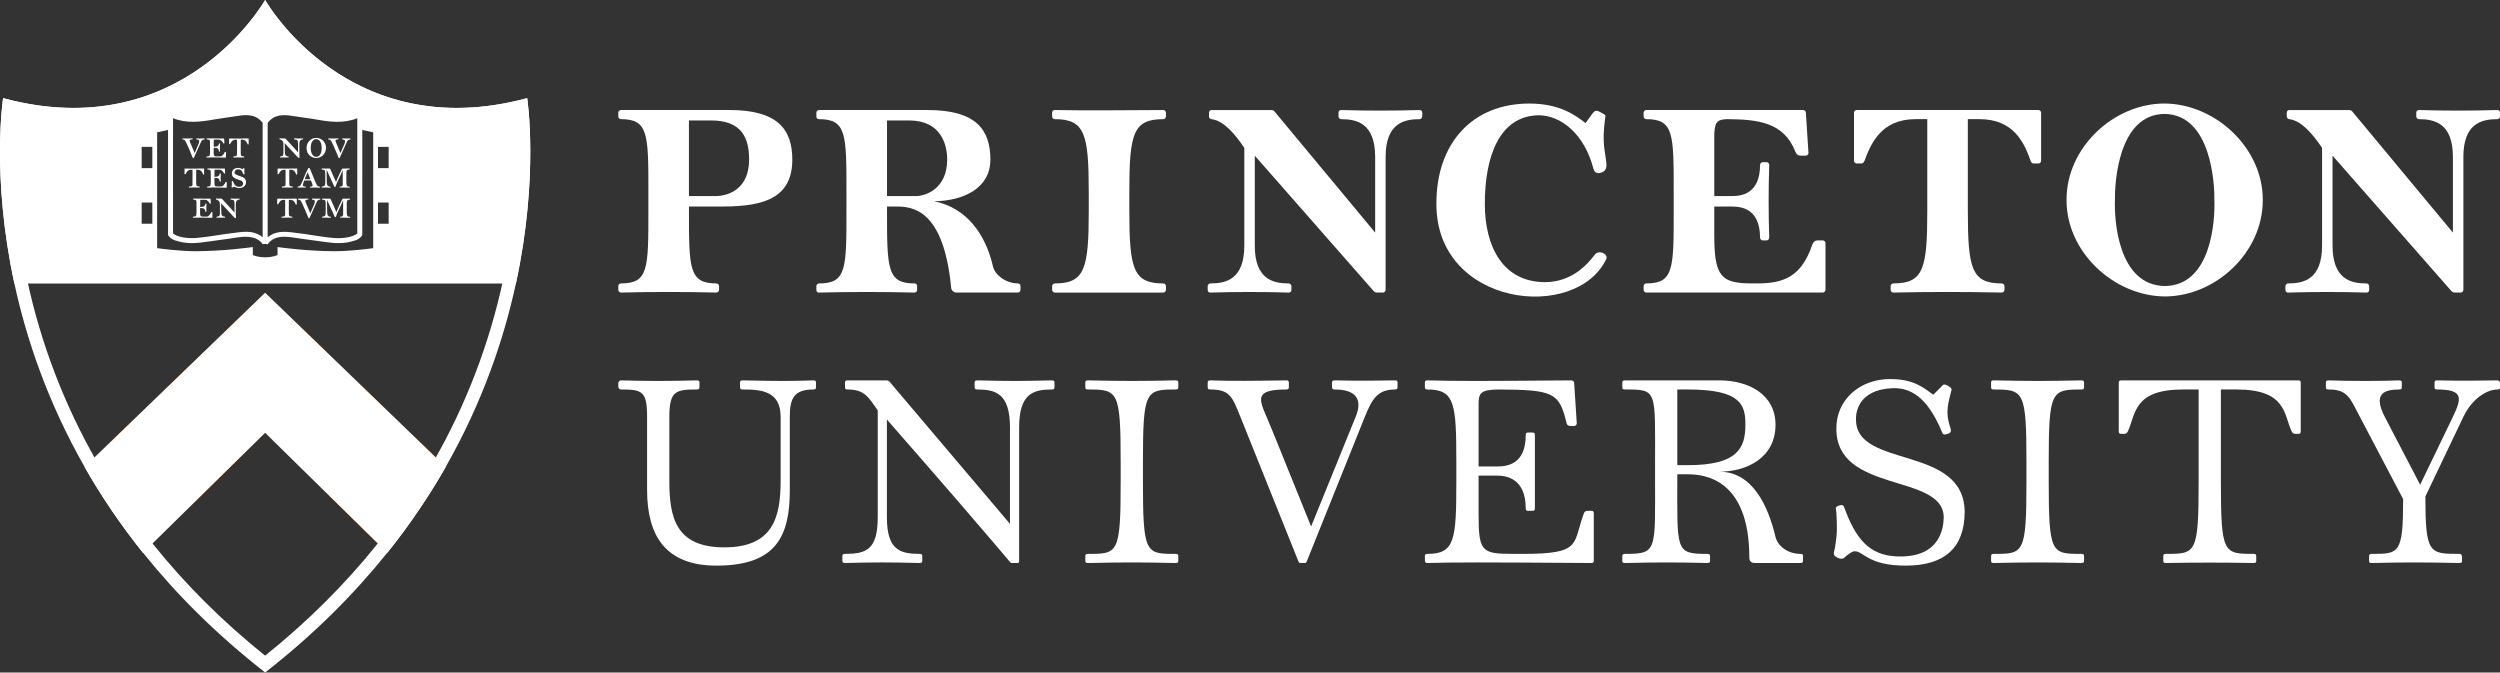
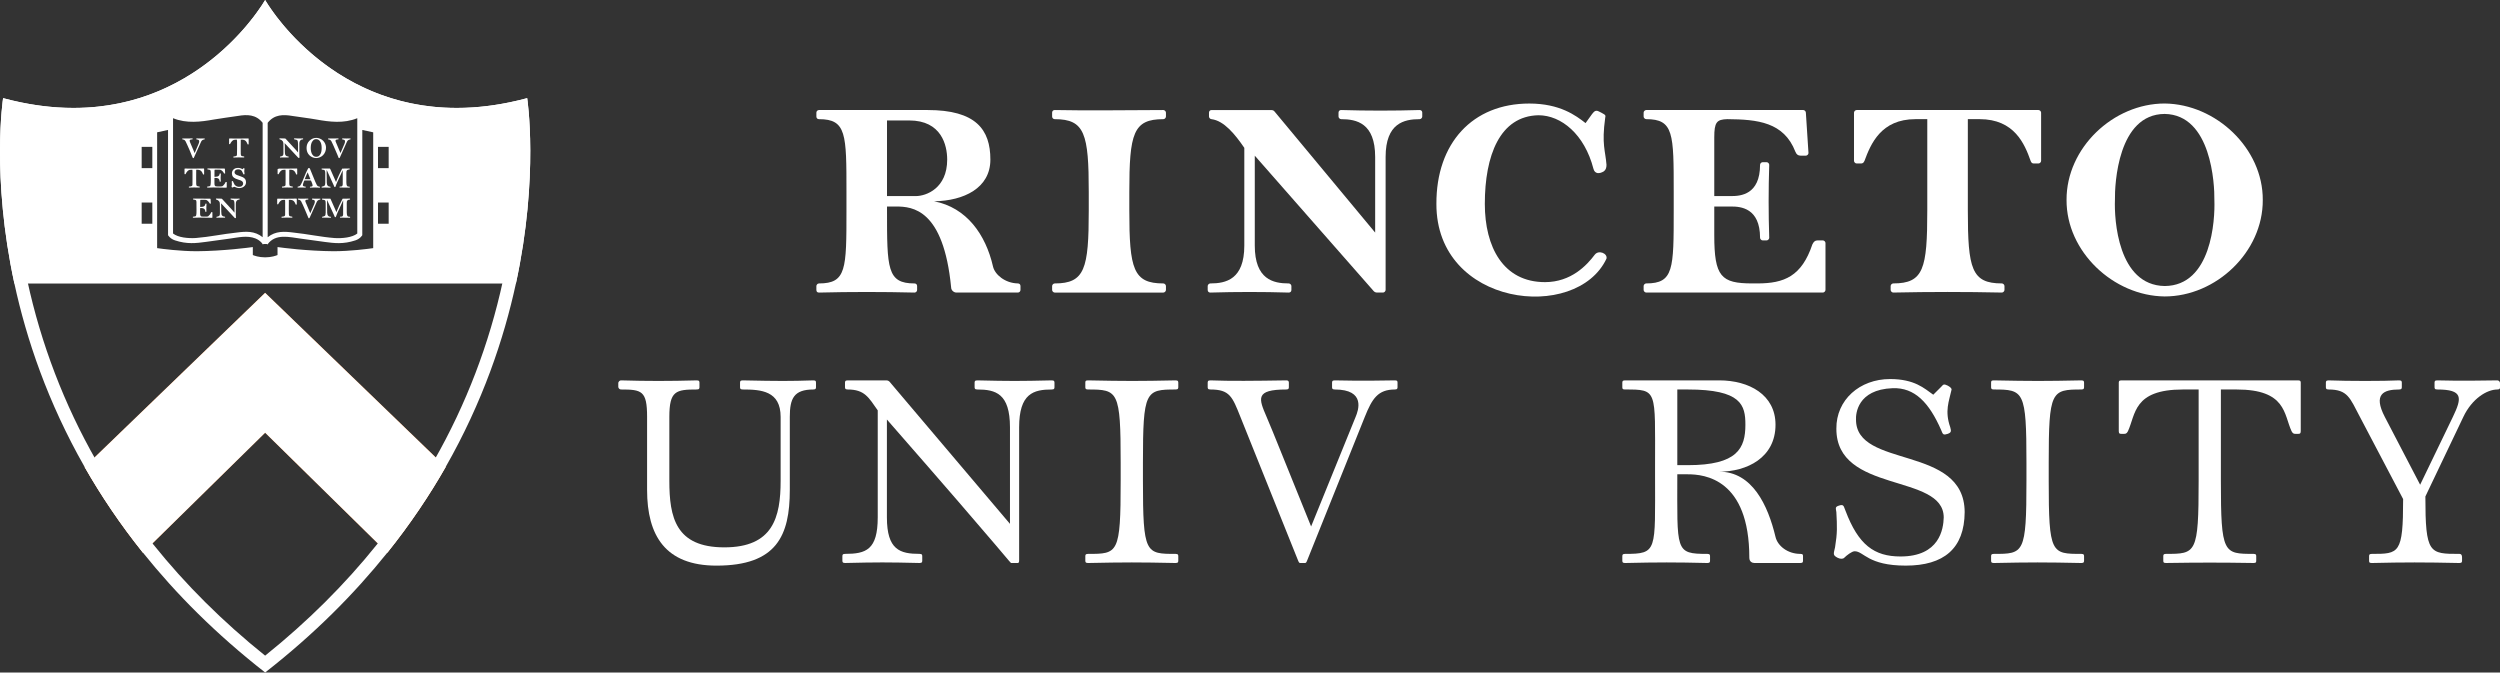
<svg xmlns="http://www.w3.org/2000/svg" width="171" height="46" viewBox="0 0 171 46" fill="none">
  <rect x="0" y="0" width="171" height="46" fill="#333333" stroke="none" />
  <g clip-path="url(#clip0_1364_582)">
-     <path d="M54.194 10.915C54.194 13.501 52.315 14.125 49.451 14.125H47.124V14.392C47.124 18.369 47.124 19.386 49.003 19.386C49.093 19.386 49.182 19.475 49.182 19.564V19.832C49.182 19.922 49.093 20.011 49.003 20.011C46.856 19.957 44.619 19.957 42.47 20.011C42.381 20.011 42.291 19.922 42.291 19.832V19.564C42.291 19.475 42.363 19.386 42.47 19.386C44.35 19.386 44.35 18.405 44.35 14.392V13.144C44.35 9.167 44.35 8.15 42.47 8.15C42.381 8.15 42.291 8.061 42.291 7.972V7.704C42.291 7.615 42.381 7.525 42.47 7.525H49.898C53.209 7.525 54.193 8.863 54.193 10.914L54.194 10.915ZM48.914 13.412C49.898 13.412 51.24 12.877 51.24 10.915C51.24 9.399 50.704 8.239 48.645 8.239H47.123V13.412H48.913H48.914Z" fill="white" />
    <path d="M67.742 10.915C67.742 12.876 65.916 13.733 63.894 13.769C66.113 14.196 67.419 16.034 67.921 18.227C68.046 18.78 68.744 19.369 69.621 19.386C69.729 19.386 69.801 19.458 69.801 19.565V19.832C69.801 19.922 69.729 20.011 69.621 20.011H65.415C65.254 20.011 65.057 19.868 65.057 19.654C64.538 14.304 62.408 14.126 61.298 14.126H60.672V14.393C60.672 18.37 60.672 19.387 62.551 19.387C62.658 19.387 62.73 19.459 62.73 19.566V19.833C62.73 19.922 62.658 20.012 62.551 20.012C60.404 19.958 58.166 19.958 56.019 20.012C55.912 20.012 55.84 19.958 55.84 19.833V19.566C55.84 19.494 55.912 19.387 56.019 19.387C57.898 19.387 57.898 18.406 57.898 14.393V13.145C57.898 9.168 57.898 8.151 56.019 8.151C55.912 8.151 55.84 8.079 55.84 7.973V7.705C55.84 7.616 55.912 7.526 56.019 7.526H63.447C66.757 7.526 67.742 8.864 67.742 10.915ZM62.641 13.412C63.356 13.412 64.788 12.877 64.788 10.915C64.788 9.934 64.395 8.239 62.193 8.239H60.671V13.412H62.64H62.641Z" fill="white" />
    <path d="M79.751 7.705V7.973C79.751 8.062 79.661 8.151 79.572 8.151C77.514 8.151 77.245 9.114 77.245 13.145V14.393C77.245 18.406 77.514 19.387 79.572 19.387C79.661 19.387 79.751 19.476 79.751 19.566V19.833C79.751 19.922 79.661 20.012 79.572 20.012H72.144C72.054 20.012 71.965 19.922 71.965 19.833V19.566C71.965 19.476 72.054 19.387 72.144 19.387C74.202 19.387 74.471 18.388 74.471 14.393V13.145C74.471 9.15 74.202 8.151 72.144 8.151C72.037 8.151 71.965 8.062 71.965 7.973V7.705C71.965 7.598 72.037 7.526 72.144 7.526C74.65 7.58 77.066 7.526 79.572 7.526C79.661 7.526 79.751 7.616 79.751 7.705Z" fill="white" />
    <path d="M97.282 7.705V7.973C97.282 8.062 97.192 8.151 97.103 8.151C96.046 8.151 94.776 8.419 94.776 10.737V19.832C94.776 19.922 94.686 20.011 94.597 20.011H94.239C94.149 20.011 94.06 20.011 93.97 19.922L85.827 10.648V16.801C85.827 19.119 87.097 19.387 88.153 19.387C88.243 19.387 88.332 19.476 88.332 19.566V19.833C88.332 19.94 88.26 20.012 88.153 20.012C86.364 19.958 84.574 19.958 82.785 20.012C82.677 20.012 82.606 19.94 82.606 19.833V19.566C82.606 19.476 82.695 19.387 82.785 19.387C83.841 19.387 85.111 19.119 85.111 16.801V10.113C84.467 9.169 83.715 8.259 82.874 8.152C82.785 8.152 82.695 8.063 82.695 7.973V7.706C82.695 7.599 82.767 7.527 82.874 7.527H86.901C86.991 7.527 87.098 7.527 87.17 7.617L94.061 15.909V10.737C94.061 8.419 92.79 8.151 91.734 8.151C91.644 8.151 91.555 8.062 91.555 7.973V7.705C91.555 7.598 91.627 7.526 91.734 7.526C93.524 7.58 95.313 7.58 97.104 7.526C97.211 7.526 97.283 7.598 97.283 7.705H97.282Z" fill="white" />
    <path d="M109.347 7.616L109.526 7.705C109.884 7.883 109.812 7.919 109.795 8.062C109.544 9.881 109.812 10.309 109.884 11.272C109.884 11.45 109.848 11.61 109.705 11.718C109.383 11.914 109.079 11.896 108.99 11.539C108.381 9.185 106.789 7.883 105.231 7.883C102.582 7.937 101.562 10.648 101.562 13.947C101.562 16.89 102.815 19.298 105.678 19.298C107.468 19.298 108.542 18.139 109.078 17.426C109.347 17.069 109.973 17.336 109.883 17.693C107.825 22.062 98.232 20.975 98.25 13.948C98.233 9.792 100.72 7.082 104.604 7.082C106.698 7.082 107.79 7.903 108.452 8.42L108.9 7.796C109.062 7.582 109.169 7.528 109.348 7.617L109.347 7.616Z" fill="white" />
    <path d="M124.685 16.443H124.327C124.148 16.443 124.058 16.532 123.968 16.711C123.234 18.904 122.035 19.386 120.21 19.386H119.852C117.722 19.386 117.256 18.922 117.256 16.087V14.126H118.42C119.046 14.126 120.388 14.215 120.388 16.265C120.388 16.355 120.478 16.444 120.567 16.444H120.836C120.925 16.444 121.015 16.355 121.015 16.265C120.961 14.571 120.961 12.966 121.015 11.272C121.015 11.182 120.925 11.093 120.836 11.093H120.567C120.478 11.093 120.388 11.182 120.388 11.272C120.388 13.322 119.046 13.412 118.42 13.412H117.256V9.399C117.256 8.364 117.417 8.168 118.151 8.15C120.209 8.168 122.017 8.346 122.804 10.379C122.876 10.558 122.983 10.647 123.162 10.647H123.521C123.61 10.647 123.7 10.558 123.7 10.469L123.521 7.704C123.521 7.615 123.431 7.525 123.342 7.525H112.603C112.513 7.525 112.424 7.615 112.424 7.704V7.972C112.424 8.061 112.513 8.15 112.603 8.15C114.482 8.15 114.482 9.131 114.482 13.144V14.392C114.482 18.405 114.482 19.386 112.603 19.386C112.513 19.386 112.424 19.475 112.424 19.564V19.832C112.424 19.922 112.513 20.011 112.603 20.011H124.684C124.773 20.011 124.863 19.922 124.863 19.832V16.622C124.863 16.533 124.773 16.444 124.684 16.444L124.685 16.443Z" fill="white" />
    <path d="M139.612 7.705V11.004C139.612 11.093 139.522 11.182 139.433 11.182H139.164C139.075 11.182 138.967 11.2 138.895 11.004C138.484 9.845 137.786 8.15 135.405 8.15H134.6V14.392C134.6 18.387 134.851 19.386 136.927 19.386C137.017 19.386 137.106 19.475 137.106 19.565V19.832C137.106 19.922 137.017 20.011 136.927 20.011C134.421 19.957 132.005 19.957 129.499 20.011C129.41 20.011 129.32 19.922 129.32 19.832V19.565C129.32 19.475 129.41 19.386 129.499 19.386C131.576 19.386 131.826 18.387 131.826 14.392V8.15H131.021C128.658 8.15 127.96 9.845 127.531 11.004C127.459 11.182 127.352 11.182 127.262 11.182H126.994C126.904 11.182 126.814 11.093 126.814 11.004V7.705C126.814 7.616 126.904 7.526 126.994 7.526H139.433C139.522 7.526 139.612 7.616 139.612 7.705Z" fill="white" />
    <path d="M148.063 7.08C151.57 7.116 154.793 10.147 154.774 13.678C154.792 17.245 151.57 20.277 148.063 20.277C144.555 20.241 141.333 17.209 141.352 13.678C141.334 10.111 144.555 7.08 148.063 7.08ZM148.063 19.564C151.267 19.546 151.517 15.052 151.463 13.678C151.481 12.626 151.267 7.846 148.063 7.793C144.859 7.811 144.644 12.591 144.662 13.678C144.609 15.016 144.859 19.51 148.063 19.564Z" fill="white" />
-     <path d="M171.001 7.705V7.973C171.001 8.062 170.911 8.151 170.821 8.151C169.765 8.151 168.495 8.419 168.495 10.737V19.832C168.495 19.922 168.405 20.011 168.316 20.011H167.957C167.868 20.011 167.778 20.011 167.689 19.922L159.546 10.648V16.801C159.546 19.119 160.816 19.387 161.872 19.387C161.962 19.387 162.051 19.476 162.051 19.566V19.833C162.051 19.94 161.979 20.012 161.872 20.012C160.083 19.958 158.293 19.958 156.503 20.012C156.396 20.012 156.324 19.94 156.324 19.833V19.566C156.324 19.476 156.414 19.387 156.503 19.387C157.56 19.387 158.83 19.119 158.83 16.801V10.113C158.186 9.169 157.434 8.259 156.593 8.152C156.503 8.152 156.414 8.063 156.414 7.973V7.706C156.414 7.599 156.486 7.527 156.593 7.527H160.62C160.71 7.527 160.817 7.527 160.889 7.617L167.779 15.909V10.737C167.779 8.419 166.509 8.151 165.453 8.151C165.363 8.151 165.273 8.062 165.273 7.973V7.705C165.273 7.598 165.346 7.526 165.453 7.526C167.243 7.58 169.032 7.58 170.822 7.526C170.929 7.526 171.001 7.598 171.001 7.705H171.001Z" fill="white" />
    <path d="M55.814 26.195V26.463C55.814 26.552 55.814 26.641 55.635 26.641C54.292 26.641 54.023 27.266 54.023 28.515V33.513C54.023 36.636 53.127 38.689 49.008 38.689C45.515 38.689 44.261 36.636 44.261 33.513V28.515C44.261 26.73 43.903 26.641 42.47 26.641C42.381 26.641 42.291 26.552 42.291 26.463V26.195C42.291 26.123 42.381 26.017 42.47 26.017C44.261 26.07 45.784 26.07 47.663 26.017C47.843 26.017 47.843 26.106 47.843 26.195V26.463C47.843 26.552 47.843 26.641 47.663 26.641C46.231 26.641 45.783 26.73 45.783 28.515V32.888C45.783 35.387 46.213 37.439 49.544 37.439C52.875 37.439 53.395 35.387 53.395 32.888V28.515C53.395 26.73 52.052 26.641 50.798 26.641C50.619 26.641 50.619 26.552 50.619 26.463V26.195C50.619 26.106 50.619 26.017 50.798 26.017C53.306 26.07 54.022 26.07 55.634 26.017C55.813 26.017 55.813 26.088 55.813 26.195H55.814Z" fill="white" />
    <path d="M72.126 26.195V26.463C72.126 26.552 72.126 26.641 71.947 26.641C70.694 26.641 69.709 26.909 69.709 29.229V38.331C69.709 38.45 69.679 38.509 69.619 38.509H69.171C69.082 38.509 69.171 38.42 60.664 28.694V35.386C60.664 37.617 61.56 37.885 62.903 37.885C63.082 37.885 63.082 37.974 63.082 38.063V38.331C63.082 38.42 63.082 38.509 62.903 38.509C60.664 38.456 60.037 38.456 57.798 38.509C57.619 38.509 57.619 38.42 57.619 38.331V38.063C57.619 37.974 57.619 37.885 57.798 37.885C59.231 37.885 60.037 37.617 60.037 35.386V28.069C59.41 27.177 59.142 26.641 57.977 26.641C57.798 26.641 57.798 26.552 57.798 26.463V26.195C57.798 26.106 57.798 26.017 57.977 26.017H60.575C60.664 26.017 60.754 26.017 60.843 26.106L69.082 35.832V29.229C69.082 26.909 68.096 26.641 66.843 26.641C66.663 26.641 66.663 26.552 66.663 26.463V26.195C66.663 26.106 66.663 26.017 66.843 26.017C69.082 26.07 69.709 26.07 71.947 26.017C72.126 26.017 72.126 26.106 72.126 26.195Z" fill="white" />
    <path d="M80.595 26.195V26.463C80.595 26.552 80.595 26.641 80.416 26.641C78.356 26.641 78.177 26.73 78.177 31.639V32.888C78.177 37.886 78.356 37.886 80.416 37.886C80.595 37.886 80.595 37.975 80.595 38.064V38.332C80.595 38.421 80.595 38.51 80.416 38.51C77.908 38.457 76.923 38.457 74.415 38.51C74.236 38.51 74.236 38.421 74.236 38.332V38.064C74.236 37.975 74.236 37.886 74.415 37.886C76.475 37.886 76.654 37.886 76.654 32.888V31.639C76.654 26.73 76.475 26.641 74.415 26.641C74.236 26.641 74.236 26.552 74.236 26.463V26.195C74.236 26.088 74.236 26.017 74.415 26.017C77.013 26.07 77.908 26.07 80.416 26.017C80.595 26.017 80.595 26.106 80.595 26.195Z" fill="white" />
    <path d="M95.591 26.195V26.463C95.591 26.552 95.591 26.641 95.412 26.641C94.248 26.641 93.854 27.266 93.352 28.515L89.412 38.331C89.34 38.509 89.322 38.509 89.233 38.509H88.964C88.874 38.509 88.857 38.509 88.785 38.331L84.844 28.515C84.29 27.123 84.11 26.641 82.785 26.641C82.606 26.641 82.606 26.552 82.606 26.463V26.195C82.606 26.106 82.606 26.017 82.785 26.017C84.128 26.07 85.829 26.052 87.979 26.017C88.158 26.017 88.158 26.123 88.158 26.195V26.463C88.158 26.552 88.158 26.641 87.979 26.641C85.829 26.641 86.098 27.266 86.635 28.515C87.047 29.461 88.069 32.049 89.68 36.011L92.725 28.515C92.905 28.087 93.442 26.641 91.293 26.641C91.113 26.641 91.113 26.552 91.113 26.463V26.195C91.113 26.106 91.113 26.017 91.293 26.017C93.442 26.07 94.696 26.017 95.412 26.017C95.591 26.017 95.591 26.088 95.591 26.195Z" fill="white" />
-     <path d="M108.837 34.941H108.658C108.389 34.941 108.372 35.03 108.3 35.208C107.583 37.261 108.138 37.886 104.18 37.886H103.464C101.314 37.886 101.135 37.707 101.135 35.119V32.531H102.389C103.016 32.531 104.359 32.71 104.359 34.762C104.359 34.941 104.449 34.941 104.538 34.941H104.807C104.897 34.941 104.986 34.941 104.986 34.762V29.765C104.986 29.586 104.897 29.586 104.807 29.586H104.538C104.449 29.586 104.359 29.586 104.359 29.765C104.359 31.817 103.016 31.906 102.389 31.906H101.135V27.623C101.135 26.873 101.297 26.659 102.496 26.641C106.239 26.659 106.651 26.856 107.135 28.872C107.171 29.051 107.224 29.14 107.493 29.14H107.672C107.761 29.14 107.851 29.051 107.851 28.962L107.672 26.195C107.672 26.106 107.582 26.017 107.493 26.017C101.225 26.07 99.523 26.07 97.642 26.017C97.446 26.017 97.463 26.142 97.463 26.195V26.463C97.463 26.552 97.463 26.641 97.642 26.641C99.523 26.641 99.613 27.623 99.613 31.639V32.888C99.613 36.904 99.523 37.886 97.642 37.886C97.463 37.886 97.463 37.975 97.463 38.064V38.332C97.463 38.385 97.463 38.51 97.642 38.51C99.523 38.457 101.225 38.457 108.836 38.51C109.015 38.51 109.015 38.421 109.015 38.332V35.119C109.015 34.941 108.926 34.941 108.836 34.941H108.837Z" fill="white" />
    <path d="M121.445 29.051C121.445 31.318 119.475 32.263 117.594 32.263C119.851 32.263 120.925 34.548 121.445 36.725C121.588 37.333 122.269 37.886 123.147 37.886C123.326 37.886 123.326 37.957 123.326 38.064V38.332C123.326 38.421 123.326 38.51 123.147 38.51H120.012C119.851 38.51 119.654 38.421 119.654 38.153C119.654 32.745 116.573 32.442 115.445 32.442H114.728C114.728 37.707 114.549 37.886 116.788 37.886C116.967 37.886 116.967 37.975 116.967 38.064V38.332C116.967 38.421 116.967 38.51 116.788 38.51C114.639 38.457 113.385 38.457 111.146 38.51C110.967 38.51 110.967 38.421 110.967 38.332V38.064C110.967 37.975 110.967 37.886 111.146 37.886C113.385 37.886 113.206 37.707 113.206 32.531V31.817C113.206 26.641 113.385 26.641 111.146 26.641C110.967 26.641 110.967 26.57 110.967 26.463V26.195C110.967 26.106 110.967 26.017 111.146 26.017H117.594C119.635 26.017 121.445 26.998 121.445 29.051ZM115.445 31.817C118.848 31.817 119.385 30.657 119.385 29.051C119.385 27.712 119.117 26.641 115.445 26.641H114.728V31.817H115.445Z" fill="white" />
    <path d="M132.235 26.999L132.772 26.463C132.934 26.285 132.951 26.249 133.22 26.374C133.382 26.463 133.489 26.552 133.489 26.642C133.31 27.462 133.005 28.105 133.399 29.23C133.471 29.497 133.471 29.587 133.22 29.676C132.934 29.765 132.898 29.747 132.772 29.408C131.949 27.534 130.964 26.499 129.459 26.552C127.023 26.642 126.934 28.337 126.951 28.694C126.934 32.085 134.366 30.39 134.383 35.029C134.366 37.528 132.951 38.688 130.353 38.688C127.756 38.688 127.488 37.706 126.861 37.706C126.664 37.706 126.306 37.992 126.144 38.153C126.055 38.242 125.876 38.242 125.696 38.153C125.356 37.974 125.41 37.902 125.517 37.439C125.679 36.457 125.66 36.011 125.607 35.029C125.571 34.761 125.5 34.672 125.786 34.583C126.144 34.458 126.108 34.672 126.234 34.94C127.112 37.26 128.186 38.063 129.995 38.063C132.663 38.063 132.932 36.189 132.951 35.386C132.933 32.352 125.589 33.78 125.608 29.318C125.59 27.355 127.201 25.927 129.28 25.927C130.964 25.927 131.626 26.569 132.235 26.998V26.999Z" fill="white" />
    <path d="M142.55 26.195V26.463C142.55 26.552 142.55 26.641 142.371 26.641C140.311 26.641 140.132 26.73 140.132 31.639V32.888C140.132 37.886 140.311 37.886 142.371 37.886C142.55 37.886 142.55 37.975 142.55 38.064V38.332C142.55 38.421 142.55 38.51 142.371 38.51C139.863 38.457 138.878 38.457 136.371 38.51C136.191 38.51 136.191 38.421 136.191 38.332V38.064C136.191 37.975 136.191 37.886 136.371 37.886C138.43 37.886 138.609 37.886 138.609 32.888V31.639C138.609 26.73 138.43 26.641 136.371 26.641C136.191 26.641 136.191 26.552 136.191 26.463V26.195C136.191 26.088 136.191 26.017 136.371 26.017C138.968 26.07 139.863 26.07 142.371 26.017C142.55 26.017 142.55 26.106 142.55 26.195Z" fill="white" />
    <path d="M157.371 26.195V29.497C157.371 29.675 157.282 29.675 157.192 29.675H157.013C156.924 29.675 156.834 29.675 156.744 29.497C156.207 28.337 156.386 26.641 152.983 26.641H151.908V32.887C151.908 37.885 152.087 37.885 154.147 37.885C154.326 37.885 154.326 37.974 154.326 38.063V38.331C154.326 38.438 154.326 38.509 154.147 38.509C151.819 38.473 150.475 38.473 148.148 38.509C147.969 38.509 147.969 38.438 147.969 38.331V38.063C147.969 37.974 147.969 37.885 148.148 37.885C150.208 37.885 150.387 37.885 150.387 32.887V26.641H149.312C145.909 26.641 146.088 28.337 145.551 29.497C145.461 29.675 145.372 29.675 145.282 29.675H145.103C145.013 29.675 144.924 29.675 144.924 29.497V26.195C144.924 26.106 144.924 26.017 145.103 26.017H157.192C157.371 26.017 157.371 26.106 157.371 26.195Z" fill="white" />
    <path d="M170.822 26.017C170.911 26.017 171.001 26.106 171.001 26.195V26.463C171.001 26.552 171.001 26.641 170.822 26.641C170.105 26.641 169.084 27.266 168.493 28.515L165.896 33.959C165.896 37.886 166.165 37.886 168.225 37.886C168.404 37.886 168.404 38.064 168.404 38.153V38.332C168.404 38.421 168.404 38.51 168.225 38.51C165.807 38.457 164.463 38.457 162.224 38.51C162.045 38.51 162.045 38.438 162.045 38.332V38.064C162.045 37.975 162.045 37.886 162.224 37.886C164.105 37.886 164.374 37.886 164.374 34.137L161.418 28.515C160.738 27.23 160.595 26.641 159.269 26.641C159.09 26.641 159.09 26.552 159.09 26.463V26.195C159.09 26.106 159.09 26.017 159.269 26.017C160.612 26.07 163.03 26.07 164.105 26.017C164.284 26.017 164.284 26.106 164.284 26.195V26.463C164.284 26.552 164.284 26.641 164.105 26.641C163.03 26.641 162.314 26.962 163.12 28.515L165.538 33.156L167.777 28.515C168.404 27.213 168.493 26.641 166.702 26.641C166.523 26.641 166.523 26.552 166.523 26.463V26.195C166.523 26.106 166.523 26.017 166.702 26.017C168.493 26.07 170.105 26.017 170.822 26.017Z" fill="white" />
    <path d="M36.061 6.714C23.786 10.022 18.136 0 18.136 0C18.136 0 12.487 10.022 0.212 6.714C0.212 6.714 -0.61 12.022 0.984 19.394H35.288C36.882 12.021 36.06 6.714 36.06 6.714H36.061ZM18.309 8.402C18.763 7.817 19.383 7.828 19.985 7.929C20.546 8.018 21.099 8.078 21.66 8.178C22.521 8.332 23.515 8.465 24.438 8.085V15.973C24.088 16.25 23.403 16.315 22.878 16.282C21.938 16.208 21.02 16.005 20.082 15.909C19.46 15.828 18.854 15.785 18.309 16.227V8.404V8.402ZM11.836 8.084C12.76 8.464 13.754 8.332 14.614 8.177C15.175 8.077 15.728 8.017 16.29 7.928C16.892 7.827 17.511 7.816 17.965 8.401V16.224C17.419 15.783 16.813 15.825 16.192 15.907C15.254 16.003 14.335 16.206 13.396 16.28C12.87 16.313 12.185 16.249 11.836 15.971V8.083V8.084ZM10.419 15.304H9.69V13.851H10.419V15.304ZM10.419 11.5H9.69V10.047H10.419V11.5ZM25.528 16.972C25.165 17.025 23.956 17.184 22.807 17.184C21.02 17.169 19.331 16.948 18.983 16.899V17.445C18.88 17.487 18.569 17.604 18.133 17.602C17.692 17.601 17.399 17.487 17.293 17.445V16.899C17.069 16.93 15.296 17.169 13.469 17.184C12.32 17.184 11.111 17.024 10.748 16.972V9.05C10.945 9.008 11.308 8.929 11.493 8.888C11.495 8.892 11.489 16.085 11.495 16.087C11.501 16.097 11.641 16.335 11.966 16.44C12.797 16.716 13.416 16.634 14.075 16.546C14.659 16.469 15.193 16.395 15.706 16.322C16.289 16.242 16.903 16.087 17.466 16.307C17.623 16.37 17.838 16.492 17.971 16.709L17.978 16.721L18.032 16.69H18.243L18.297 16.721L18.304 16.709C18.847 15.958 19.795 16.219 20.569 16.322C21.084 16.395 21.617 16.469 22.202 16.547C22.859 16.634 23.478 16.717 24.309 16.441C24.634 16.335 24.774 16.097 24.78 16.088C24.785 16.088 24.782 8.89 24.782 8.889C24.968 8.93 25.33 9.01 25.527 9.051V16.972H25.528ZM26.585 15.304H25.855V13.851H26.585V15.304ZM26.585 11.5H25.855V10.047H26.585V11.5Z" fill="white" />
    <path d="M18.135 20.03L5.789 31.944C6.9 33.89 8.217 35.856 9.779 37.806L18.135 29.596L26.491 37.806C28.052 35.856 29.37 33.89 30.481 31.944L18.135 20.031V20.03Z" fill="#F58025" />
    <path d="M18.135 20.03L5.789 31.944C6.9 33.89 8.217 35.856 9.779 37.806L18.135 29.596L26.491 37.806C28.052 35.856 29.37 33.89 30.481 31.944L18.135 20.031V20.03Z" fill="white" />
    <path d="M18.135 1.612C18.697 2.356 19.561 3.366 20.743 4.377C24.521 7.608 28.537 8.287 31.24 8.287C32.545 8.287 33.895 8.136 35.267 7.837C35.414 9.668 35.549 13.894 34.4 19.203C33.465 23.525 31.882 27.662 29.693 31.497C28.557 33.487 27.241 35.42 25.782 37.242C23.592 39.976 21.021 42.532 18.135 44.846C15.248 42.532 12.678 39.976 10.489 37.242C9.029 35.419 7.713 33.486 6.579 31.497C4.389 27.662 2.806 23.525 1.871 19.203C1.068 15.495 0.903 12.335 0.907 10.338C0.909 9.284 0.956 8.434 1.004 7.837C2.377 8.136 3.728 8.286 5.032 8.286C9.929 8.286 13.443 6.16 15.528 4.376C16.71 3.365 17.575 2.355 18.136 1.611M18.136 -0.001C18.136 -0.001 13.973 7.383 5.032 7.383C3.557 7.383 1.951 7.182 0.212 6.713C0.212 6.713 -0.61 12.021 0.984 19.393C1.803 23.177 3.259 27.507 5.79 31.942C6.901 33.888 8.218 35.854 9.78 37.804C12.025 40.606 14.774 43.374 18.136 45.998C21.5 43.374 24.247 40.606 26.492 37.804C28.053 35.854 29.371 33.888 30.482 31.942C33.013 27.507 34.469 23.177 35.288 19.393C36.882 12.02 36.06 6.713 36.06 6.713C34.322 7.181 32.715 7.383 31.24 7.383C22.297 7.384 18.135 -5.65625e-05 18.135 -5.65625e-05L18.136 -0.001Z" fill="white" />
    <path d="M13.995 9.535C13.873 9.544 13.793 9.607 13.757 9.69L13.256 10.801C13.256 10.801 13.231 10.817 13.216 10.817C13.202 10.817 13.183 10.801 13.171 10.766C13.159 10.726 13.098 10.571 12.967 10.268L12.806 9.905C12.748 9.771 12.702 9.683 12.687 9.655C12.628 9.556 12.555 9.548 12.476 9.534C12.467 9.522 12.467 9.511 12.467 9.501C12.467 9.491 12.467 9.482 12.472 9.469H12.555C12.649 9.469 12.728 9.473 12.798 9.473C12.88 9.473 13.018 9.466 13.109 9.466H13.165C13.174 9.469 13.177 9.487 13.177 9.494C13.177 9.501 13.177 9.522 13.17 9.531C13.109 9.537 12.973 9.534 12.973 9.619C12.973 9.638 12.976 9.671 12.985 9.694L13.314 10.472L13.589 9.826C13.623 9.754 13.626 9.69 13.626 9.656C13.626 9.584 13.574 9.551 13.436 9.535C13.434 9.526 13.427 9.514 13.427 9.504C13.427 9.492 13.432 9.474 13.436 9.467H13.476C13.537 9.467 13.598 9.474 13.734 9.474C13.759 9.474 13.854 9.47 13.899 9.47H13.994C13.999 9.48 14.006 9.488 14.006 9.499C14.006 9.508 13.999 9.527 13.994 9.535" fill="white" />
-     <path d="M15.388 10.78C14.988 10.78 14.772 10.769 14.717 10.769C14.675 10.769 14.577 10.767 14.528 10.767C14.473 10.767 14.344 10.776 14.205 10.776L14.126 10.773C14.119 10.763 14.119 10.755 14.119 10.745C14.119 10.733 14.119 10.718 14.122 10.707C14.229 10.699 14.306 10.68 14.323 10.665C14.344 10.638 14.36 10.583 14.366 10.464C14.366 10.403 14.368 10.336 14.368 10.268C14.368 10.168 14.366 10.046 14.366 9.899V9.694C14.363 9.549 14.293 9.549 14.143 9.533C14.14 9.519 14.137 9.507 14.137 9.498C14.137 9.491 14.14 9.469 14.149 9.465H14.222C14.271 9.465 14.402 9.468 14.652 9.468C14.881 9.468 15.103 9.472 15.152 9.472C15.183 9.472 15.271 9.474 15.289 9.474C15.319 9.474 15.331 9.477 15.331 9.504L15.35 9.802C15.331 9.812 15.329 9.814 15.314 9.814C15.302 9.814 15.293 9.814 15.283 9.812C15.195 9.663 15.152 9.634 15.086 9.584C15.061 9.565 15.025 9.555 14.97 9.55C14.951 9.55 14.905 9.548 14.792 9.548C14.701 9.548 14.656 9.55 14.643 9.551C14.627 9.551 14.631 9.55 14.624 9.602C14.621 9.634 14.619 9.694 14.619 9.866V10.036H14.664C14.722 10.036 14.78 10.03 14.813 10.021C14.865 10.008 14.92 9.97 14.947 9.927C14.959 9.912 14.972 9.84 14.979 9.817C14.988 9.812 15.003 9.808 15.021 9.808C15.033 9.808 15.046 9.811 15.055 9.818C15.052 9.871 15.043 9.972 15.043 10.099C15.043 10.163 15.049 10.302 15.049 10.36C15.037 10.369 15.03 10.37 15.012 10.37C15.003 10.37 14.985 10.369 14.976 10.366C14.964 10.253 14.945 10.178 14.851 10.138C14.8 10.117 14.756 10.111 14.704 10.111C14.677 10.111 14.644 10.113 14.616 10.117V10.46C14.616 10.539 14.621 10.587 14.634 10.615C14.644 10.638 14.674 10.683 14.714 10.688C14.732 10.69 14.765 10.697 14.836 10.697H15.026C15.075 10.697 15.144 10.69 15.169 10.676C15.214 10.644 15.337 10.514 15.379 10.394C15.398 10.387 15.407 10.387 15.419 10.387C15.431 10.387 15.444 10.389 15.459 10.396V10.744C15.459 10.775 15.438 10.78 15.389 10.78" fill="white" />
    <path d="M16.974 9.88C16.964 9.88 16.952 9.877 16.938 9.875C16.906 9.794 16.87 9.721 16.84 9.681C16.784 9.614 16.733 9.57 16.595 9.553C16.565 9.552 16.492 9.552 16.468 9.552L16.465 10.131C16.465 10.223 16.465 10.331 16.468 10.53C16.47 10.682 16.538 10.682 16.696 10.703C16.705 10.719 16.708 10.73 16.708 10.74C16.708 10.751 16.705 10.761 16.698 10.772H16.641C16.549 10.772 16.366 10.767 16.309 10.767C16.269 10.767 16.068 10.776 15.973 10.776C15.963 10.762 15.961 10.762 15.961 10.741C15.961 10.731 15.963 10.72 15.97 10.707C16.18 10.691 16.202 10.652 16.208 10.585C16.215 10.542 16.215 10.369 16.215 10.193V9.713C16.215 9.653 16.211 9.592 16.203 9.553C16.163 9.553 16.035 9.553 15.999 9.567C15.892 9.607 15.816 9.697 15.734 9.856C15.724 9.861 15.71 9.861 15.7 9.861C15.688 9.861 15.675 9.856 15.67 9.847V9.509C15.67 9.479 15.673 9.472 15.71 9.472C15.739 9.472 15.789 9.473 15.853 9.473C15.898 9.473 16.091 9.476 16.331 9.476C16.649 9.476 16.883 9.469 16.944 9.469C16.974 9.469 16.996 9.469 17.008 9.479C17.011 9.485 17.008 9.509 17.008 9.528V9.864C17.002 9.876 16.986 9.881 16.974 9.881" fill="white" />
    <path d="M13.929 11.937C13.917 11.937 13.908 11.934 13.89 11.932C13.862 11.851 13.826 11.778 13.793 11.738C13.741 11.671 13.686 11.627 13.548 11.611C13.518 11.61 13.445 11.61 13.421 11.61L13.417 12.188C13.417 12.28 13.417 12.387 13.421 12.587C13.423 12.739 13.494 12.739 13.652 12.759C13.662 12.776 13.662 12.787 13.662 12.797C13.662 12.807 13.662 12.818 13.655 12.829H13.597C13.503 12.829 13.32 12.824 13.265 12.824C13.225 12.824 13.024 12.833 12.926 12.833C12.92 12.819 12.916 12.819 12.916 12.798C12.916 12.788 12.92 12.777 12.923 12.763C13.133 12.748 13.155 12.709 13.164 12.642C13.167 12.6 13.167 12.427 13.167 12.25V11.77C13.167 11.71 13.167 11.649 13.158 11.611C13.118 11.611 12.987 11.611 12.95 11.624C12.844 11.664 12.77 11.753 12.688 11.913C12.676 11.917 12.66 11.917 12.652 11.917C12.64 11.917 12.63 11.913 12.621 11.903V11.565C12.621 11.535 12.627 11.528 12.661 11.528C12.695 11.528 12.74 11.53 12.804 11.53C12.853 11.53 13.045 11.532 13.286 11.532C13.6 11.532 13.838 11.525 13.895 11.525C13.928 11.525 13.951 11.525 13.959 11.535C13.964 11.54 13.962 11.565 13.962 11.584V11.921C13.953 11.933 13.94 11.938 13.928 11.938" fill="white" />
    <path d="M15.437 12.837C15.04 12.837 14.821 12.826 14.769 12.826C14.726 12.826 14.629 12.824 14.577 12.824C14.525 12.824 14.394 12.833 14.257 12.833L14.177 12.83C14.171 12.82 14.168 12.812 14.168 12.802C14.168 12.791 14.168 12.775 14.174 12.763C14.281 12.756 14.357 12.737 14.372 12.721C14.397 12.694 14.408 12.639 14.415 12.52C14.417 12.459 14.42 12.392 14.42 12.324C14.42 12.224 14.417 12.102 14.417 11.955C14.417 11.853 14.415 11.792 14.415 11.75C14.412 11.606 14.344 11.606 14.195 11.589C14.189 11.575 14.185 11.563 14.185 11.554C14.185 11.547 14.192 11.526 14.2 11.521H14.271C14.322 11.521 14.45 11.524 14.701 11.524C14.932 11.524 15.152 11.528 15.204 11.528C15.232 11.528 15.323 11.53 15.338 11.53C15.372 11.53 15.383 11.533 15.383 11.561L15.399 11.859C15.383 11.868 15.377 11.871 15.362 11.871C15.352 11.871 15.343 11.871 15.331 11.868C15.245 11.719 15.203 11.69 15.134 11.64C15.109 11.621 15.075 11.611 15.021 11.607C15.003 11.607 14.957 11.604 14.841 11.604C14.752 11.604 14.704 11.607 14.694 11.608C14.676 11.608 14.68 11.607 14.673 11.658C14.673 11.69 14.67 11.75 14.67 11.922V12.092H14.713C14.774 12.092 14.832 12.086 14.862 12.078C14.918 12.064 14.968 12.026 14.999 11.983C15.008 11.968 15.024 11.896 15.027 11.873C15.039 11.868 15.054 11.864 15.069 11.864C15.084 11.864 15.097 11.868 15.106 11.875C15.102 11.929 15.091 12.029 15.091 12.156C15.091 12.219 15.101 12.359 15.101 12.417C15.086 12.426 15.082 12.427 15.065 12.427C15.053 12.427 15.037 12.426 15.025 12.423C15.013 12.31 14.997 12.235 14.9 12.195C14.848 12.174 14.805 12.168 14.757 12.168C14.729 12.168 14.696 12.171 14.668 12.173V12.517C14.668 12.597 14.674 12.644 14.683 12.672C14.695 12.695 14.726 12.74 14.763 12.745C14.781 12.747 14.818 12.754 14.885 12.754H15.077C15.126 12.754 15.193 12.747 15.218 12.733C15.267 12.702 15.389 12.572 15.432 12.452C15.447 12.445 15.459 12.445 15.472 12.445C15.481 12.445 15.497 12.447 15.509 12.454V12.803C15.509 12.834 15.487 12.838 15.438 12.838" fill="white" />
    <path d="M16.363 12.865C16.253 12.865 16.131 12.823 16.058 12.786C16.046 12.78 16.021 12.775 16.009 12.775C15.995 12.775 15.955 12.796 15.912 12.826C15.881 12.826 15.845 12.811 15.836 12.786C15.836 12.759 15.861 12.677 15.861 12.625C15.861 12.594 15.852 12.448 15.849 12.412C15.861 12.393 15.885 12.384 15.907 12.384C15.916 12.384 15.922 12.384 15.928 12.386C15.956 12.439 16.01 12.582 16.051 12.64C16.133 12.736 16.255 12.778 16.344 12.778C16.441 12.778 16.515 12.758 16.557 12.714C16.618 12.656 16.63 12.618 16.63 12.554C16.63 12.508 16.621 12.468 16.594 12.436C16.56 12.393 16.532 12.375 16.456 12.338C16.398 12.311 16.194 12.261 16.12 12.221C16.029 12.179 15.984 12.142 15.938 12.093C15.882 12.023 15.862 11.928 15.862 11.854C15.862 11.643 16.029 11.486 16.267 11.486C16.356 11.486 16.478 11.494 16.581 11.576C16.602 11.552 16.63 11.526 16.658 11.501C16.697 11.501 16.724 11.522 16.728 11.536C16.724 11.567 16.707 11.65 16.707 11.715C16.707 11.75 16.728 11.888 16.728 11.909C16.713 11.916 16.697 11.928 16.676 11.928C16.671 11.928 16.661 11.925 16.652 11.922C16.615 11.859 16.581 11.752 16.542 11.695C16.481 11.613 16.395 11.583 16.28 11.583C16.149 11.583 16.042 11.665 16.042 11.777C16.042 11.889 16.131 11.938 16.203 11.971C16.259 11.992 16.325 12.018 16.401 12.041C16.499 12.074 16.572 12.1 16.611 12.122C16.764 12.199 16.828 12.312 16.828 12.469C16.828 12.71 16.608 12.865 16.364 12.865" fill="white" />
    <path d="M14.46 14.897C14.06 14.897 13.844 14.887 13.789 14.887C13.746 14.887 13.648 14.884 13.6 14.884C13.545 14.884 13.418 14.893 13.277 14.893L13.198 14.89C13.191 14.88 13.191 14.872 13.191 14.862C13.191 14.851 13.191 14.835 13.194 14.824C13.3 14.817 13.378 14.797 13.395 14.782C13.417 14.755 13.431 14.7 13.438 14.581C13.438 14.52 13.441 14.453 13.441 14.385C13.441 14.285 13.438 14.164 13.438 14.016V13.811C13.435 13.667 13.365 13.667 13.215 13.65C13.213 13.636 13.209 13.624 13.209 13.615C13.209 13.608 13.213 13.587 13.221 13.582H13.294C13.343 13.582 13.474 13.585 13.724 13.585C13.953 13.585 14.176 13.589 14.225 13.589C14.255 13.589 14.344 13.591 14.361 13.591C14.393 13.591 14.404 13.594 14.404 13.622L14.422 13.92C14.404 13.929 14.401 13.932 14.386 13.932C14.374 13.932 14.365 13.932 14.356 13.929C14.267 13.78 14.225 13.751 14.158 13.701C14.133 13.682 14.096 13.672 14.042 13.668C14.023 13.668 13.977 13.665 13.864 13.665C13.773 13.665 13.727 13.668 13.715 13.669C13.7 13.669 13.703 13.668 13.696 13.719C13.694 13.751 13.691 13.811 13.691 13.984V14.154H13.736C13.794 14.154 13.852 14.148 13.886 14.14C13.937 14.126 13.992 14.088 14.02 14.046C14.032 14.03 14.044 13.958 14.05 13.936C14.059 13.931 14.075 13.927 14.092 13.927C14.104 13.927 14.117 13.931 14.126 13.938C14.123 13.991 14.114 14.092 14.114 14.219C14.114 14.283 14.119 14.422 14.119 14.48C14.107 14.489 14.101 14.49 14.083 14.49C14.074 14.49 14.056 14.489 14.046 14.486C14.034 14.373 14.016 14.298 13.922 14.258C13.87 14.237 13.827 14.231 13.775 14.231C13.747 14.231 13.714 14.233 13.686 14.237V14.58C13.686 14.659 13.692 14.707 13.705 14.735C13.714 14.758 13.744 14.803 13.784 14.807C13.803 14.81 13.836 14.817 13.907 14.817H14.095C14.144 14.817 14.214 14.81 14.238 14.796C14.284 14.765 14.405 14.634 14.449 14.515C14.467 14.508 14.476 14.508 14.489 14.508C14.502 14.508 14.514 14.51 14.528 14.517V14.865C14.528 14.897 14.507 14.901 14.458 14.901" fill="white" />
    <path d="M16.381 13.648C16.248 13.653 16.131 13.725 16.131 13.938L16.128 14.614C16.128 14.64 16.14 14.831 16.14 14.904C16.119 14.918 16.098 14.925 16.085 14.925C16.079 14.925 16.067 14.918 16.052 14.904L15.122 13.907L15.131 14.11L15.135 14.478C15.135 14.507 15.141 14.575 15.147 14.627C15.153 14.709 15.178 14.736 15.214 14.767C15.26 14.806 15.336 14.818 15.392 14.825C15.397 14.836 15.401 14.846 15.401 14.856C15.401 14.86 15.397 14.877 15.389 14.889H15.288C15.202 14.889 15.136 14.886 15.047 14.886C14.989 14.886 14.907 14.892 14.849 14.892H14.806C14.804 14.883 14.804 14.867 14.804 14.862C14.804 14.856 14.804 14.843 14.81 14.829C14.877 14.822 14.981 14.792 15.021 14.736C15.035 14.703 15.042 14.643 15.042 14.579V14.108C15.042 14.033 15.039 13.994 15.036 13.92C15.034 13.859 15.021 13.814 14.991 13.777C14.988 13.77 14.957 13.737 14.926 13.709C14.897 13.683 14.823 13.662 14.777 13.644C14.771 13.632 14.768 13.616 14.768 13.613C14.768 13.606 14.77 13.588 14.777 13.58H14.811C14.839 13.58 14.982 13.587 15.092 13.587H15.155C15.167 13.592 15.189 13.606 15.195 13.613L15.884 14.364C15.935 14.422 16.003 14.497 16.04 14.546V14.006C16.04 13.933 16.036 13.881 16.033 13.855C16.028 13.799 16.015 13.752 15.995 13.713C15.973 13.68 15.845 13.662 15.778 13.648C15.772 13.634 15.772 13.619 15.772 13.609C15.772 13.601 15.772 13.592 15.775 13.58H15.815C15.878 13.58 15.982 13.589 16.046 13.589C16.205 13.589 16.254 13.586 16.332 13.586H16.384C16.39 13.596 16.39 13.61 16.39 13.617C16.39 13.623 16.39 13.638 16.384 13.649" fill="white" />
    <path d="M20.726 9.53C20.595 9.535 20.476 9.608 20.476 9.82V10.496C20.476 10.522 20.485 10.714 20.485 10.786C20.467 10.8 20.443 10.807 20.434 10.807C20.424 10.807 20.415 10.8 20.398 10.786L19.468 9.789L19.48 9.992L19.483 10.36C19.483 10.389 19.488 10.458 19.492 10.509C19.501 10.591 19.526 10.619 19.559 10.649C19.608 10.689 19.684 10.701 19.737 10.707C19.742 10.718 19.746 10.728 19.746 10.738C19.746 10.742 19.742 10.76 19.737 10.772H19.633C19.551 10.772 19.484 10.769 19.392 10.769C19.334 10.769 19.255 10.774 19.197 10.774H19.154C19.15 10.765 19.148 10.749 19.148 10.744C19.148 10.738 19.148 10.726 19.157 10.711C19.221 10.704 19.324 10.674 19.364 10.619C19.383 10.586 19.386 10.525 19.386 10.461V9.99C19.386 9.915 19.386 9.876 19.383 9.802C19.38 9.741 19.364 9.696 19.338 9.659C19.332 9.652 19.305 9.62 19.27 9.591C19.244 9.565 19.167 9.544 19.121 9.526C19.118 9.514 19.115 9.498 19.115 9.496C19.115 9.488 19.118 9.471 19.121 9.462H19.158C19.183 9.462 19.325 9.47 19.436 9.47H19.499C19.511 9.474 19.533 9.488 19.542 9.496L20.23 10.246C20.282 10.304 20.35 10.38 20.387 10.428V9.888C20.387 9.816 20.38 9.763 20.377 9.737C20.375 9.681 20.359 9.634 20.339 9.596C20.317 9.563 20.189 9.544 20.124 9.53C20.119 9.517 20.115 9.501 20.115 9.491C20.115 9.484 20.115 9.474 20.121 9.462H20.16C20.224 9.462 20.328 9.472 20.392 9.472C20.548 9.472 20.6 9.468 20.679 9.468H20.728C20.734 9.478 20.737 9.492 20.737 9.499C20.737 9.506 20.734 9.52 20.728 9.531" fill="white" />
    <path d="M21.883 9.656C21.818 9.568 21.74 9.518 21.621 9.518C21.511 9.518 21.441 9.566 21.376 9.656C21.297 9.755 21.254 9.915 21.254 10.118C21.254 10.322 21.297 10.477 21.37 10.579C21.438 10.675 21.514 10.724 21.63 10.724C21.77 10.724 21.852 10.658 21.916 10.544C21.974 10.444 22.002 10.304 22.002 10.124C22.002 9.907 21.959 9.755 21.883 9.657M22.096 10.615C21.968 10.741 21.791 10.812 21.627 10.812C21.464 10.812 21.291 10.746 21.166 10.623C21.03 10.494 20.969 10.317 20.969 10.124C20.969 9.931 21.03 9.761 21.166 9.627C21.313 9.489 21.472 9.431 21.63 9.431C21.745 9.431 21.852 9.461 21.977 9.529C22.181 9.657 22.3 9.874 22.3 10.11C22.3 10.295 22.227 10.481 22.096 10.614" fill="white" />
    <path d="M23.968 9.535C23.849 9.544 23.77 9.607 23.734 9.69L23.234 10.801C23.234 10.801 23.209 10.817 23.194 10.817C23.179 10.817 23.158 10.801 23.149 10.766C23.137 10.726 23.076 10.571 22.942 10.268L22.783 9.905C22.725 9.771 22.68 9.683 22.664 9.655C22.603 9.556 22.533 9.548 22.453 9.534C22.441 9.522 22.441 9.511 22.441 9.501C22.441 9.491 22.441 9.482 22.451 9.469H22.533C22.624 9.469 22.704 9.473 22.774 9.473C22.856 9.473 22.994 9.466 23.088 9.466H23.139C23.151 9.469 23.154 9.487 23.154 9.494C23.154 9.501 23.154 9.522 23.148 9.531C23.084 9.537 22.95 9.534 22.95 9.619C22.95 9.638 22.95 9.671 22.962 9.694L23.288 10.472L23.566 9.826C23.596 9.754 23.599 9.69 23.599 9.656C23.599 9.584 23.547 9.551 23.41 9.535C23.407 9.526 23.404 9.514 23.404 9.504C23.404 9.492 23.407 9.474 23.41 9.467H23.45C23.511 9.467 23.572 9.474 23.712 9.474C23.733 9.474 23.831 9.47 23.876 9.47H23.97C23.976 9.48 23.98 9.488 23.98 9.499C23.98 9.508 23.976 9.527 23.968 9.535" fill="white" />
-     <path d="M20.297 11.937C20.285 11.937 20.276 11.934 20.258 11.932C20.23 11.851 20.194 11.778 20.161 11.738C20.109 11.671 20.055 11.627 19.916 11.611C19.886 11.61 19.813 11.61 19.788 11.61L19.785 12.188C19.785 12.28 19.785 12.387 19.788 12.587C19.791 12.739 19.862 12.739 20.02 12.759C20.029 12.776 20.029 12.787 20.029 12.797C20.029 12.807 20.029 12.818 20.022 12.829H19.965C19.87 12.829 19.687 12.824 19.633 12.824C19.593 12.824 19.392 12.833 19.294 12.833C19.288 12.819 19.285 12.819 19.285 12.798C19.285 12.788 19.287 12.777 19.29 12.763C19.501 12.748 19.522 12.709 19.531 12.642C19.534 12.6 19.534 12.427 19.534 12.25V11.77C19.534 11.71 19.534 11.649 19.525 11.611C19.485 11.611 19.354 11.611 19.317 11.624C19.211 11.664 19.137 11.753 19.055 11.913C19.043 11.917 19.027 11.917 19.018 11.917C19.006 11.917 18.997 11.913 18.988 11.903V11.565C18.988 11.535 18.994 11.528 19.028 11.528C19.062 11.528 19.107 11.53 19.171 11.53C19.22 11.53 19.412 11.532 19.652 11.532C19.967 11.532 20.204 11.525 20.262 11.525C20.296 11.525 20.317 11.525 20.326 11.535C20.332 11.54 20.329 11.565 20.329 11.584V11.921C20.32 11.933 20.308 11.938 20.296 11.938" fill="white" />
+     <path d="M20.297 11.937C20.285 11.937 20.276 11.934 20.258 11.932C20.23 11.851 20.194 11.778 20.161 11.738C20.109 11.671 20.055 11.627 19.916 11.611C19.886 11.61 19.813 11.61 19.788 11.61L19.785 12.188C19.785 12.28 19.785 12.387 19.788 12.587C19.791 12.739 19.862 12.739 20.02 12.759C20.029 12.776 20.029 12.787 20.029 12.797C20.029 12.807 20.029 12.818 20.022 12.829H19.965C19.87 12.829 19.687 12.824 19.633 12.824C19.593 12.824 19.392 12.833 19.294 12.833C19.288 12.819 19.285 12.819 19.285 12.798C19.285 12.788 19.287 12.777 19.29 12.763C19.501 12.748 19.522 12.709 19.531 12.642C19.534 12.6 19.534 12.427 19.534 12.25V11.77C19.534 11.71 19.534 11.649 19.525 11.611C19.485 11.611 19.354 11.611 19.317 11.624C19.211 11.664 19.137 11.753 19.055 11.913C19.043 11.917 19.027 11.917 19.018 11.917C19.006 11.917 18.997 11.913 18.988 11.903V11.565C19.062 11.528 19.107 11.53 19.171 11.53C19.22 11.53 19.412 11.532 19.652 11.532C19.967 11.532 20.204 11.525 20.262 11.525C20.296 11.525 20.317 11.525 20.326 11.535C20.332 11.54 20.329 11.565 20.329 11.584V11.921C20.32 11.933 20.308 11.938 20.296 11.938" fill="white" />
    <path d="M21.045 11.794H21.042C21.015 11.845 20.966 11.958 20.947 12.006C20.877 12.176 20.853 12.233 20.841 12.258H21.234C21.204 12.181 21.104 11.939 21.046 11.794M21.878 12.835H21.774C21.707 12.835 21.631 12.826 21.552 12.826C21.427 12.826 21.268 12.835 21.207 12.835C21.201 12.829 21.197 12.816 21.197 12.802C21.197 12.793 21.2 12.781 21.203 12.771C21.331 12.765 21.383 12.744 21.383 12.692C21.383 12.671 21.383 12.629 21.343 12.522C21.304 12.426 21.282 12.382 21.273 12.358C21.268 12.349 21.264 12.345 21.237 12.345H20.822C20.795 12.377 20.762 12.47 20.725 12.596C20.715 12.629 20.715 12.659 20.715 12.671C20.715 12.713 20.755 12.762 20.902 12.765C20.911 12.78 20.911 12.793 20.911 12.802C20.911 12.811 20.911 12.822 20.907 12.832H20.872C20.774 12.832 20.746 12.827 20.642 12.827C20.576 12.827 20.415 12.832 20.359 12.832C20.356 12.822 20.354 12.817 20.354 12.805C20.354 12.795 20.354 12.786 20.359 12.771C20.439 12.755 20.512 12.732 20.548 12.676C20.57 12.643 20.64 12.522 20.715 12.334C20.789 12.159 20.877 11.937 20.917 11.844C20.972 11.73 20.99 11.691 21.008 11.653C21.036 11.595 21.066 11.537 21.078 11.517C21.09 11.502 21.118 11.492 21.13 11.492C21.151 11.492 21.179 11.505 21.188 11.519C21.2 11.543 21.216 11.57 21.219 11.585C21.295 11.765 21.356 11.926 21.45 12.151C21.499 12.265 21.523 12.336 21.576 12.455C21.612 12.53 21.633 12.586 21.67 12.654C21.719 12.752 21.797 12.754 21.878 12.774C21.881 12.783 21.89 12.793 21.89 12.805C21.89 12.816 21.883 12.823 21.878 12.835Z" fill="white" />
    <path d="M23.914 12.835L23.38 12.829H23.233C23.228 12.819 23.224 12.802 23.224 12.795C23.224 12.779 23.228 12.775 23.236 12.762C23.264 12.759 23.334 12.762 23.367 12.75C23.423 12.726 23.443 12.673 23.443 12.594V11.649H23.44L23.16 12.261C23.129 12.328 23.093 12.401 23.062 12.474C22.998 12.617 22.965 12.716 22.946 12.772C22.937 12.796 22.915 12.796 22.904 12.796C22.885 12.796 22.873 12.791 22.864 12.76C22.828 12.681 22.803 12.63 22.791 12.597L22.352 11.633H22.342V11.88L22.352 12.495C22.352 12.683 22.45 12.771 22.599 12.771C22.606 12.781 22.611 12.797 22.611 12.802C22.611 12.809 22.608 12.823 22.602 12.834C22.593 12.834 22.563 12.837 22.535 12.837C22.517 12.837 22.419 12.828 22.279 12.828C22.239 12.828 22.157 12.83 22.093 12.83H22.005C22.002 12.82 21.998 12.809 21.998 12.798C21.998 12.793 22.002 12.78 22.005 12.77C22.041 12.76 22.169 12.73 22.197 12.702C22.224 12.677 22.248 12.621 22.248 12.491V11.816C22.245 11.709 22.233 11.667 22.182 11.632C22.16 11.615 22.078 11.606 22.008 11.597C22.003 11.585 21.999 11.571 21.999 11.56C21.999 11.551 22.003 11.539 22.008 11.525C22.06 11.525 22.151 11.529 22.243 11.529H22.563C22.575 11.539 22.582 11.544 22.591 11.563L22.984 12.452L23.054 12.274C23.115 12.131 23.204 11.917 23.328 11.684C23.356 11.633 23.39 11.566 23.408 11.532L23.908 11.524C23.914 11.535 23.92 11.544 23.92 11.556C23.92 11.57 23.918 11.577 23.911 11.589C23.856 11.598 23.762 11.598 23.716 11.675C23.701 11.7 23.691 11.724 23.691 11.831V12.465C23.691 12.708 23.752 12.733 23.78 12.75C23.795 12.759 23.871 12.769 23.914 12.769C23.919 12.781 23.923 12.79 23.923 12.802C23.923 12.822 23.917 12.823 23.914 12.835Z" fill="white" />
    <path d="M20.266 13.997C20.254 13.997 20.245 13.994 20.227 13.992C20.199 13.912 20.163 13.838 20.13 13.798C20.078 13.731 20.023 13.687 19.885 13.671C19.855 13.67 19.782 13.67 19.758 13.67L19.754 14.248C19.754 14.34 19.754 14.448 19.758 14.647C19.76 14.799 19.831 14.799 19.989 14.82C19.999 14.836 19.999 14.847 19.999 14.857C19.999 14.868 19.999 14.879 19.992 14.889H19.935C19.84 14.889 19.657 14.884 19.602 14.884C19.563 14.884 19.361 14.893 19.264 14.893C19.258 14.879 19.254 14.879 19.254 14.858C19.254 14.848 19.258 14.837 19.261 14.824C19.471 14.809 19.493 14.769 19.502 14.702C19.505 14.659 19.505 14.487 19.505 14.31V13.83C19.505 13.771 19.505 13.709 19.495 13.671C19.456 13.671 19.325 13.671 19.288 13.684C19.181 13.724 19.108 13.814 19.026 13.973C19.014 13.977 18.998 13.977 18.989 13.977C18.977 13.977 18.968 13.973 18.959 13.963V13.625C18.959 13.595 18.965 13.588 18.999 13.588C19.033 13.588 19.078 13.59 19.142 13.59C19.191 13.59 19.383 13.592 19.624 13.592C19.938 13.592 20.176 13.585 20.233 13.585C20.266 13.585 20.288 13.585 20.297 13.595C20.302 13.601 20.3 13.625 20.3 13.644V13.982C20.29 13.993 20.278 13.998 20.266 13.998" fill="white" />
    <path d="M21.904 13.652C21.785 13.661 21.706 13.725 21.669 13.807L21.169 14.917C21.169 14.917 21.145 14.934 21.13 14.934C21.116 14.934 21.093 14.917 21.085 14.882C21.073 14.842 21.011 14.688 20.877 14.385L20.719 14.022C20.66 13.888 20.615 13.8 20.599 13.773C20.538 13.672 20.468 13.665 20.389 13.651C20.377 13.639 20.377 13.628 20.377 13.618C20.377 13.608 20.377 13.6 20.386 13.586H20.468C20.56 13.586 20.639 13.59 20.709 13.59C20.791 13.59 20.929 13.583 21.023 13.583H21.075C21.087 13.586 21.09 13.604 21.09 13.611C21.09 13.618 21.09 13.639 21.084 13.648C21.02 13.654 20.886 13.651 20.886 13.737C20.886 13.755 20.886 13.788 20.898 13.811L21.224 14.589L21.502 13.944C21.532 13.871 21.535 13.807 21.535 13.773C21.535 13.701 21.483 13.669 21.346 13.652C21.343 13.643 21.34 13.631 21.34 13.622C21.34 13.61 21.343 13.591 21.346 13.584H21.385C21.446 13.584 21.507 13.591 21.647 13.591C21.669 13.591 21.767 13.587 21.812 13.587H21.906C21.912 13.597 21.915 13.605 21.915 13.616C21.915 13.625 21.912 13.645 21.903 13.652" fill="white" />
    <path d="M23.941 14.895L23.41 14.889H23.261C23.254 14.878 23.254 14.862 23.254 14.856C23.254 14.84 23.254 14.836 23.264 14.822C23.294 14.819 23.361 14.822 23.397 14.81C23.449 14.786 23.47 14.733 23.47 14.654V13.887C23.47 13.887 23.474 13.749 23.474 13.709H23.468L23.19 14.321C23.156 14.388 23.123 14.461 23.09 14.533C23.028 14.676 22.992 14.775 22.974 14.832C22.968 14.856 22.947 14.856 22.931 14.856C22.915 14.856 22.903 14.85 22.891 14.819C22.858 14.74 22.833 14.689 22.821 14.656L22.379 13.693H22.37V13.939L22.379 14.555C22.382 14.741 22.477 14.83 22.629 14.83C22.636 14.84 22.638 14.857 22.638 14.861C22.638 14.868 22.638 14.882 22.633 14.893C22.621 14.893 22.593 14.896 22.563 14.896C22.544 14.896 22.45 14.887 22.31 14.887C22.267 14.887 22.184 14.889 22.123 14.889H22.035C22.029 14.878 22.025 14.868 22.025 14.857C22.025 14.853 22.029 14.839 22.035 14.829C22.069 14.819 22.199 14.789 22.227 14.762C22.252 14.736 22.276 14.68 22.276 14.55L22.278 14.24L22.276 13.876C22.273 13.768 22.264 13.727 22.209 13.691C22.188 13.674 22.106 13.664 22.038 13.656C22.029 13.644 22.026 13.63 22.026 13.619C22.026 13.61 22.03 13.598 22.038 13.585C22.087 13.585 22.181 13.589 22.27 13.589H22.593C22.602 13.598 22.612 13.604 22.617 13.623L23.011 14.511L23.084 14.333C23.142 14.19 23.233 13.976 23.358 13.743C23.383 13.692 23.419 13.625 23.437 13.591L23.935 13.584C23.94 13.594 23.95 13.604 23.95 13.615C23.95 13.629 23.944 13.636 23.938 13.649C23.886 13.659 23.791 13.659 23.745 13.734C23.731 13.759 23.718 13.783 23.718 13.89V14.524C23.718 14.767 23.779 14.792 23.809 14.809C23.821 14.819 23.898 14.828 23.94 14.828C23.95 14.84 23.952 14.849 23.952 14.861C23.952 14.881 23.946 14.882 23.94 14.894" fill="white" />
  </g>
  <defs>
    <clipPath id="clip0_1364_582">
      <rect width="171" height="46" fill="white" />
    </clipPath>
  </defs>
</svg>